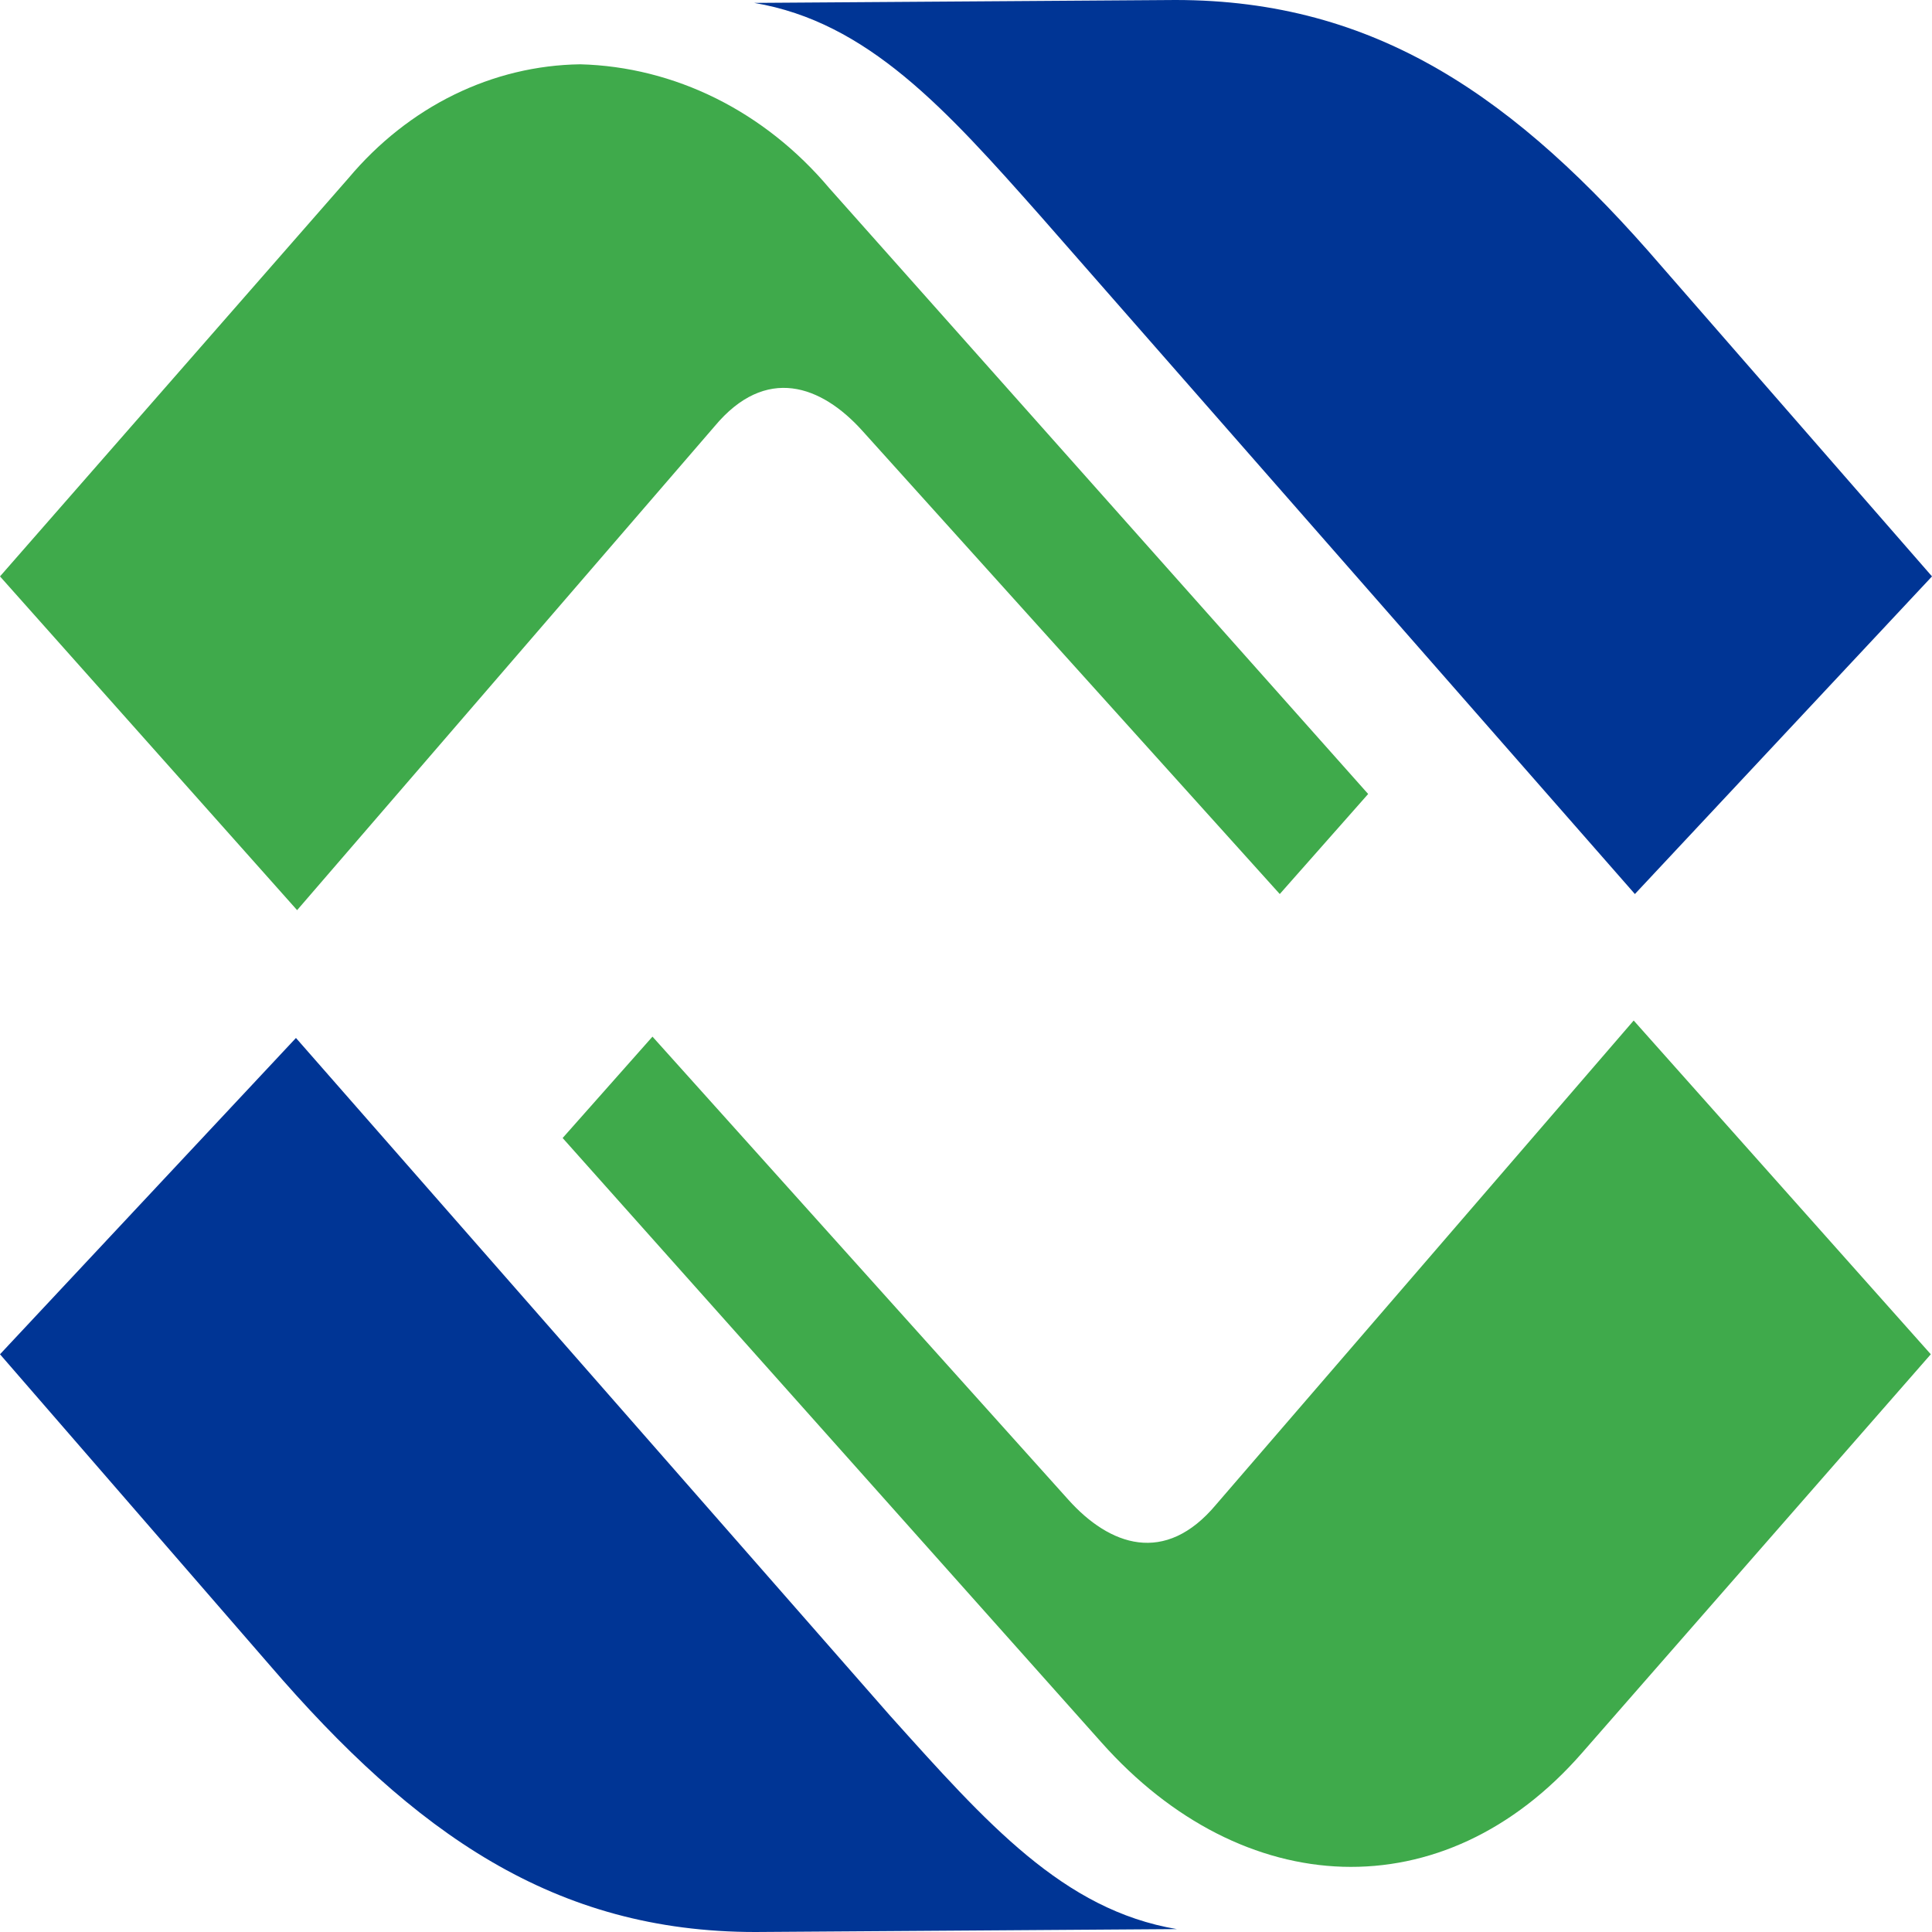
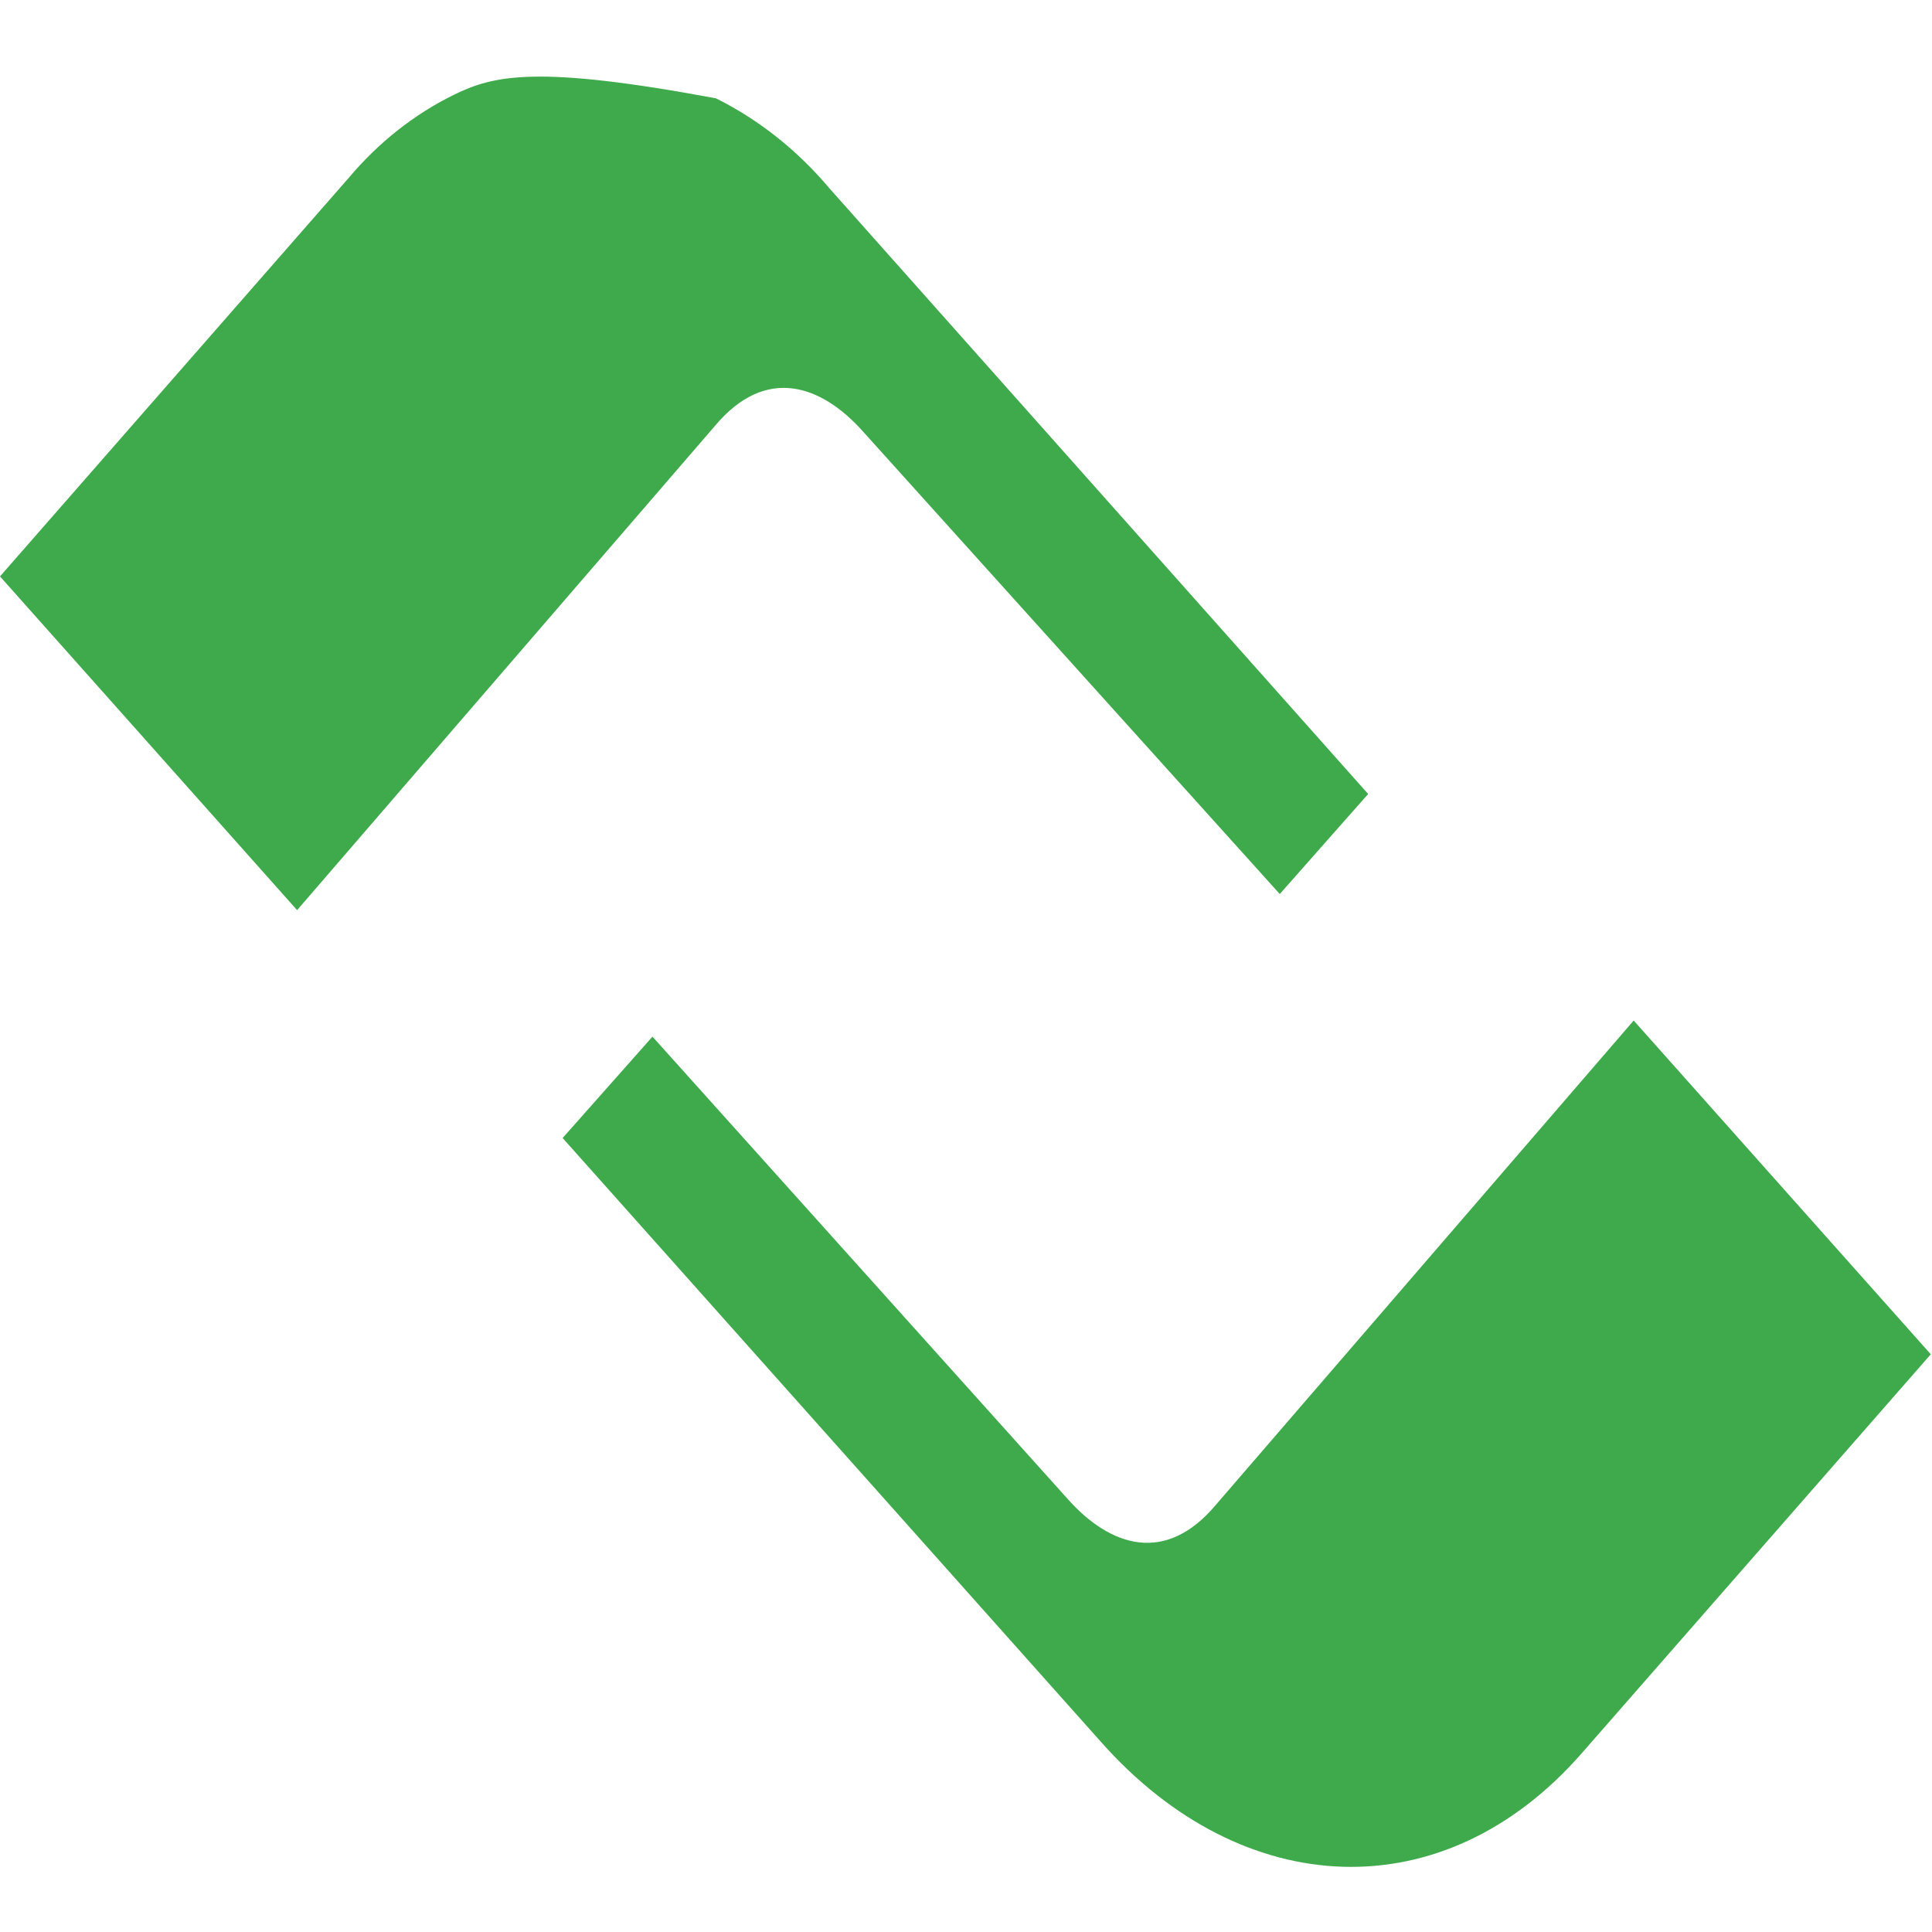
<svg xmlns="http://www.w3.org/2000/svg" width="32" height="32" viewBox="0 0 32 32" fill="none">
-   <path d="M12.492 0.048C14.37 0.364 15.661 1.802 17.236 3.581L27.079 14.808L32 9.547L27.52 4.41C25.11 1.609 22.791 0 19.468 0L12.492 0.048ZM0 22.431L4.461 27.573C6.87 30.374 9.189 32 12.512 32L19.492 31.952C17.61 31.636 16.343 30.198 14.744 28.419L4.902 17.192L0 22.431Z" fill="#003595" />
-   <path fill-rule="evenodd" clip-rule="evenodd" d="M5.776 2.946L0 9.547L4.921 15.075L11.835 7.062C12.685 6.041 13.606 6.382 14.284 7.136L21.197 14.808L22.661 13.151L13.736 3.117C13.205 2.487 12.567 1.981 11.859 1.629C11.15 1.277 10.386 1.085 9.61 1.065C8.89 1.075 8.179 1.246 7.52 1.569C6.861 1.892 6.268 2.361 5.776 2.946ZM20.146 24.916C19.295 25.938 18.374 25.596 17.697 24.842L10.807 17.17L9.319 18.849L18.244 28.861C20.583 31.491 23.91 31.663 26.205 29.032L31.98 22.431L27.059 16.903L20.146 24.916Z" fill="#3FAA4B" />
+   <path fill-rule="evenodd" clip-rule="evenodd" d="M5.776 2.946L0 9.547L4.921 15.075L11.835 7.062C12.685 6.041 13.606 6.382 14.284 7.136L21.197 14.808L22.661 13.151L13.736 3.117C13.205 2.487 12.567 1.981 11.859 1.629C8.89 1.075 8.179 1.246 7.52 1.569C6.861 1.892 6.268 2.361 5.776 2.946ZM20.146 24.916C19.295 25.938 18.374 25.596 17.697 24.842L10.807 17.17L9.319 18.849L18.244 28.861C20.583 31.491 23.91 31.663 26.205 29.032L31.98 22.431L27.059 16.903L20.146 24.916Z" fill="#3FAA4B" />
</svg>